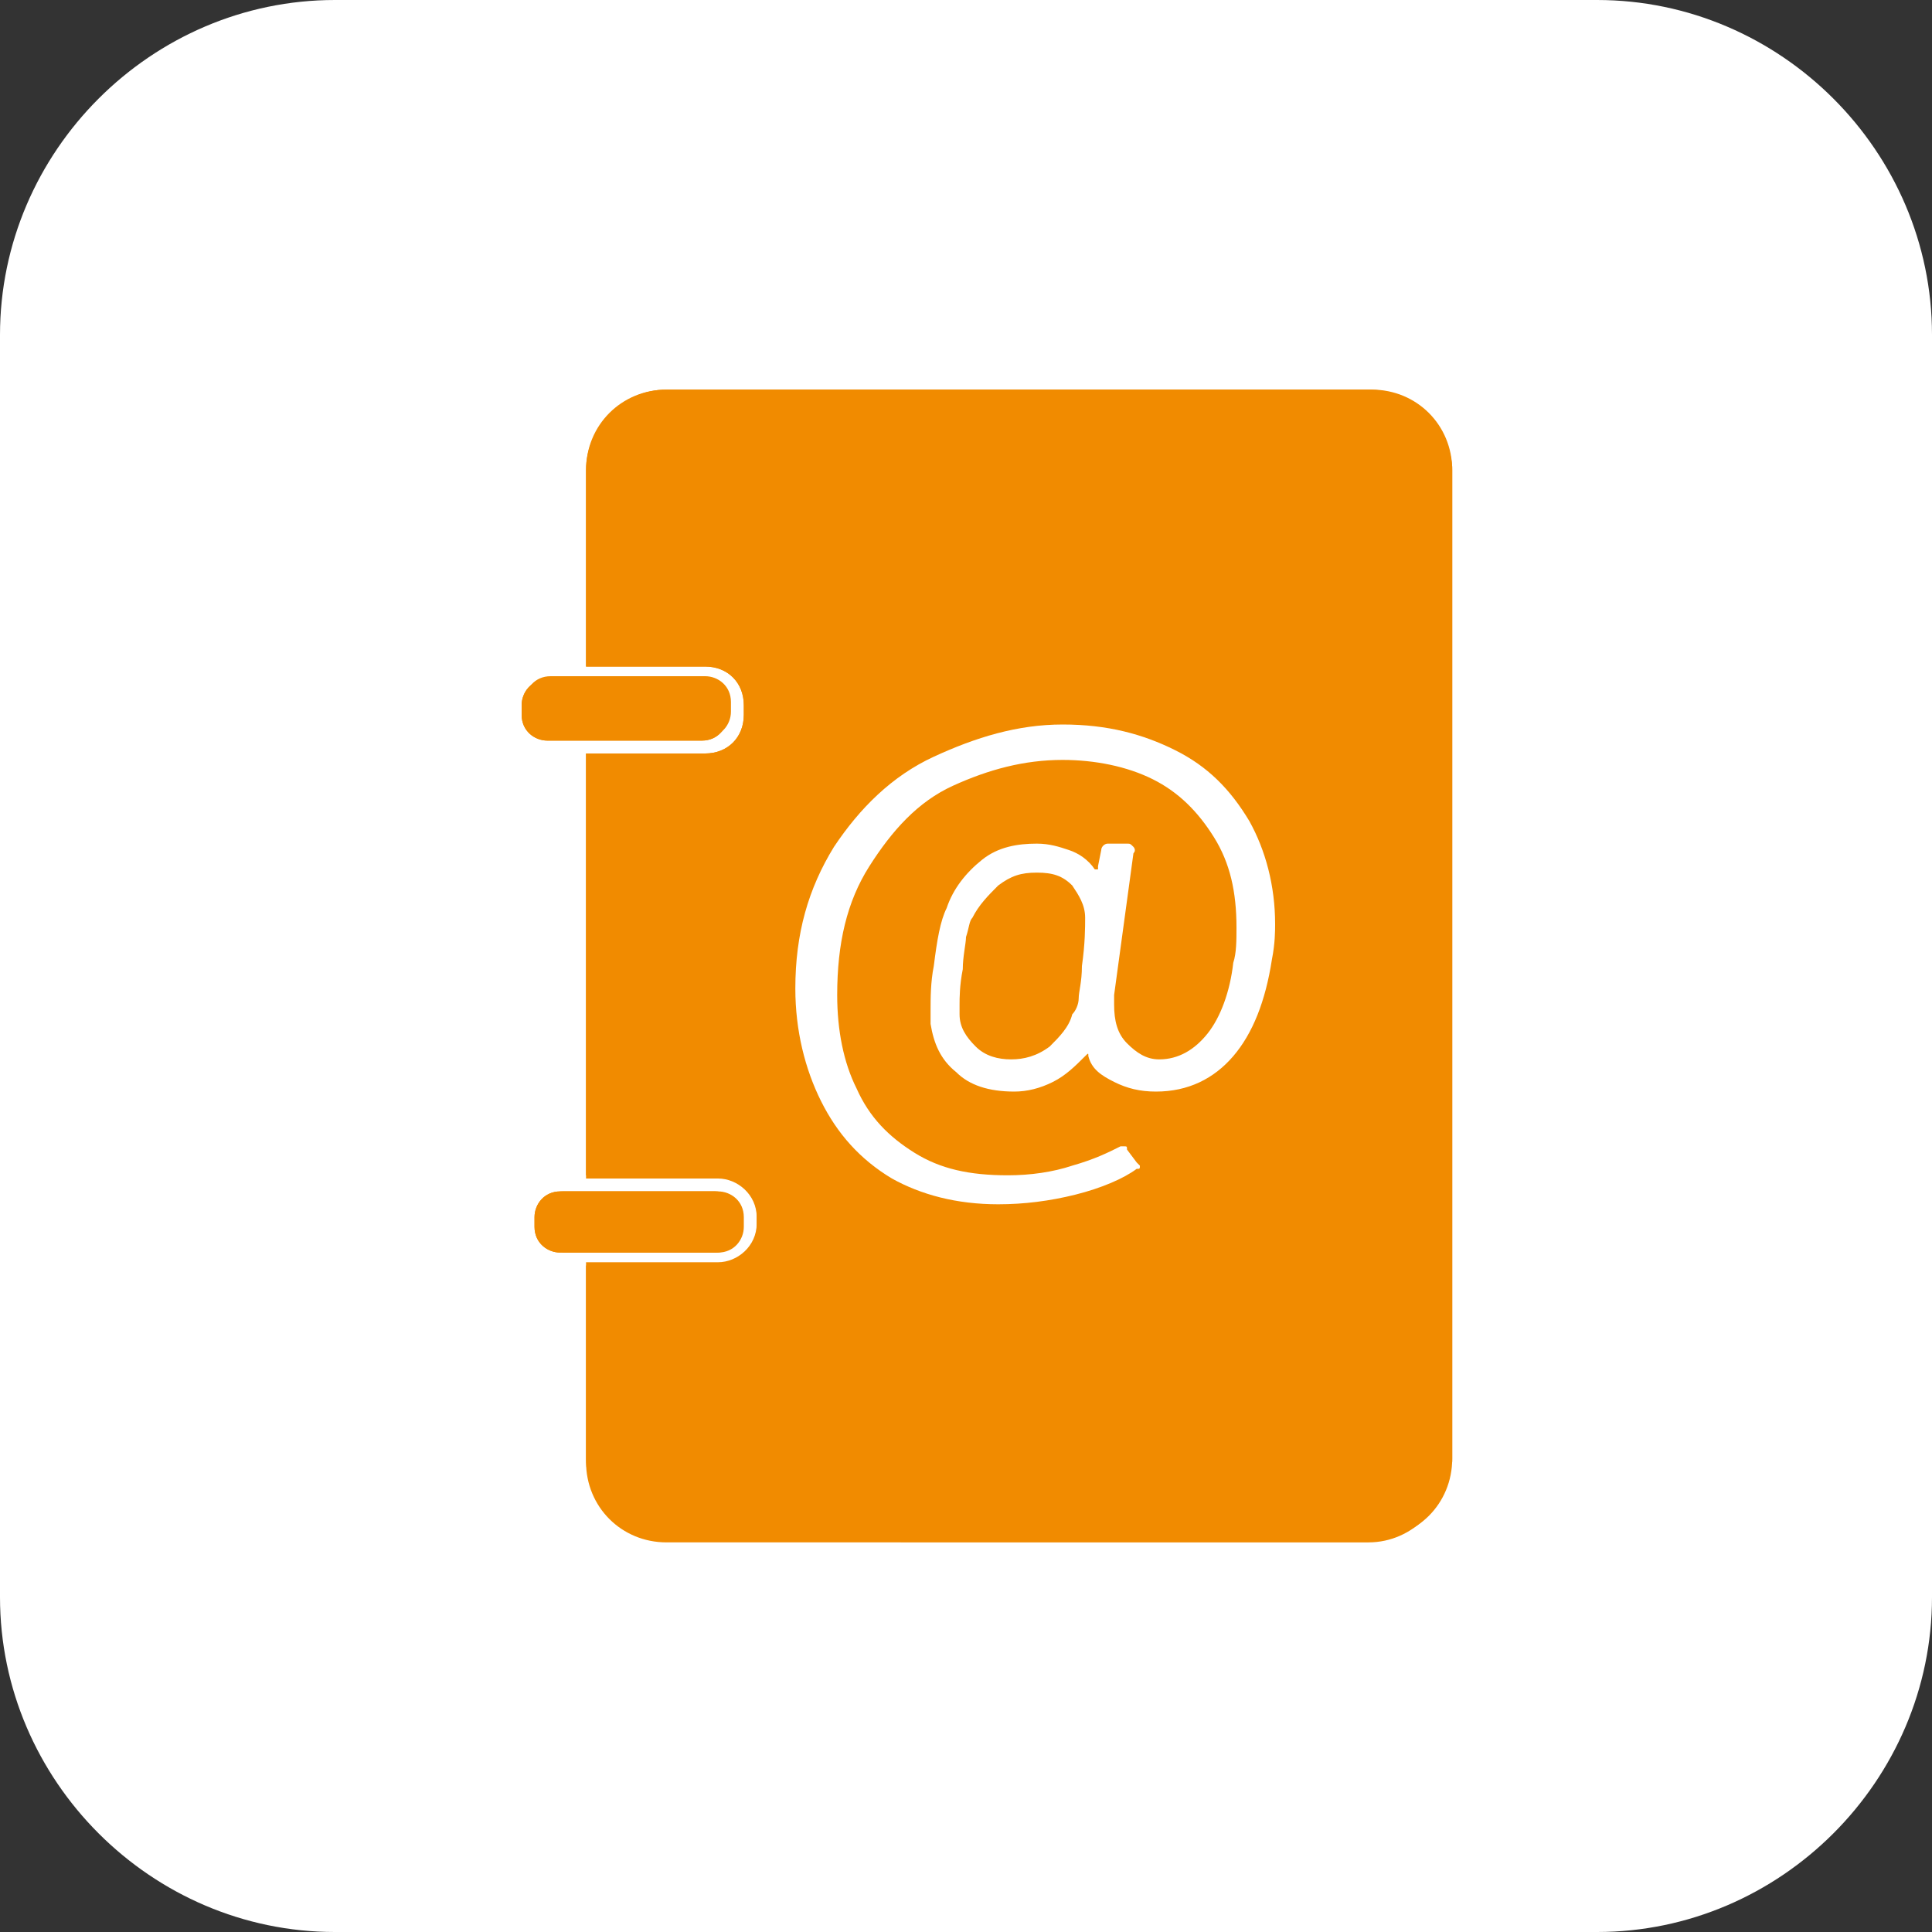
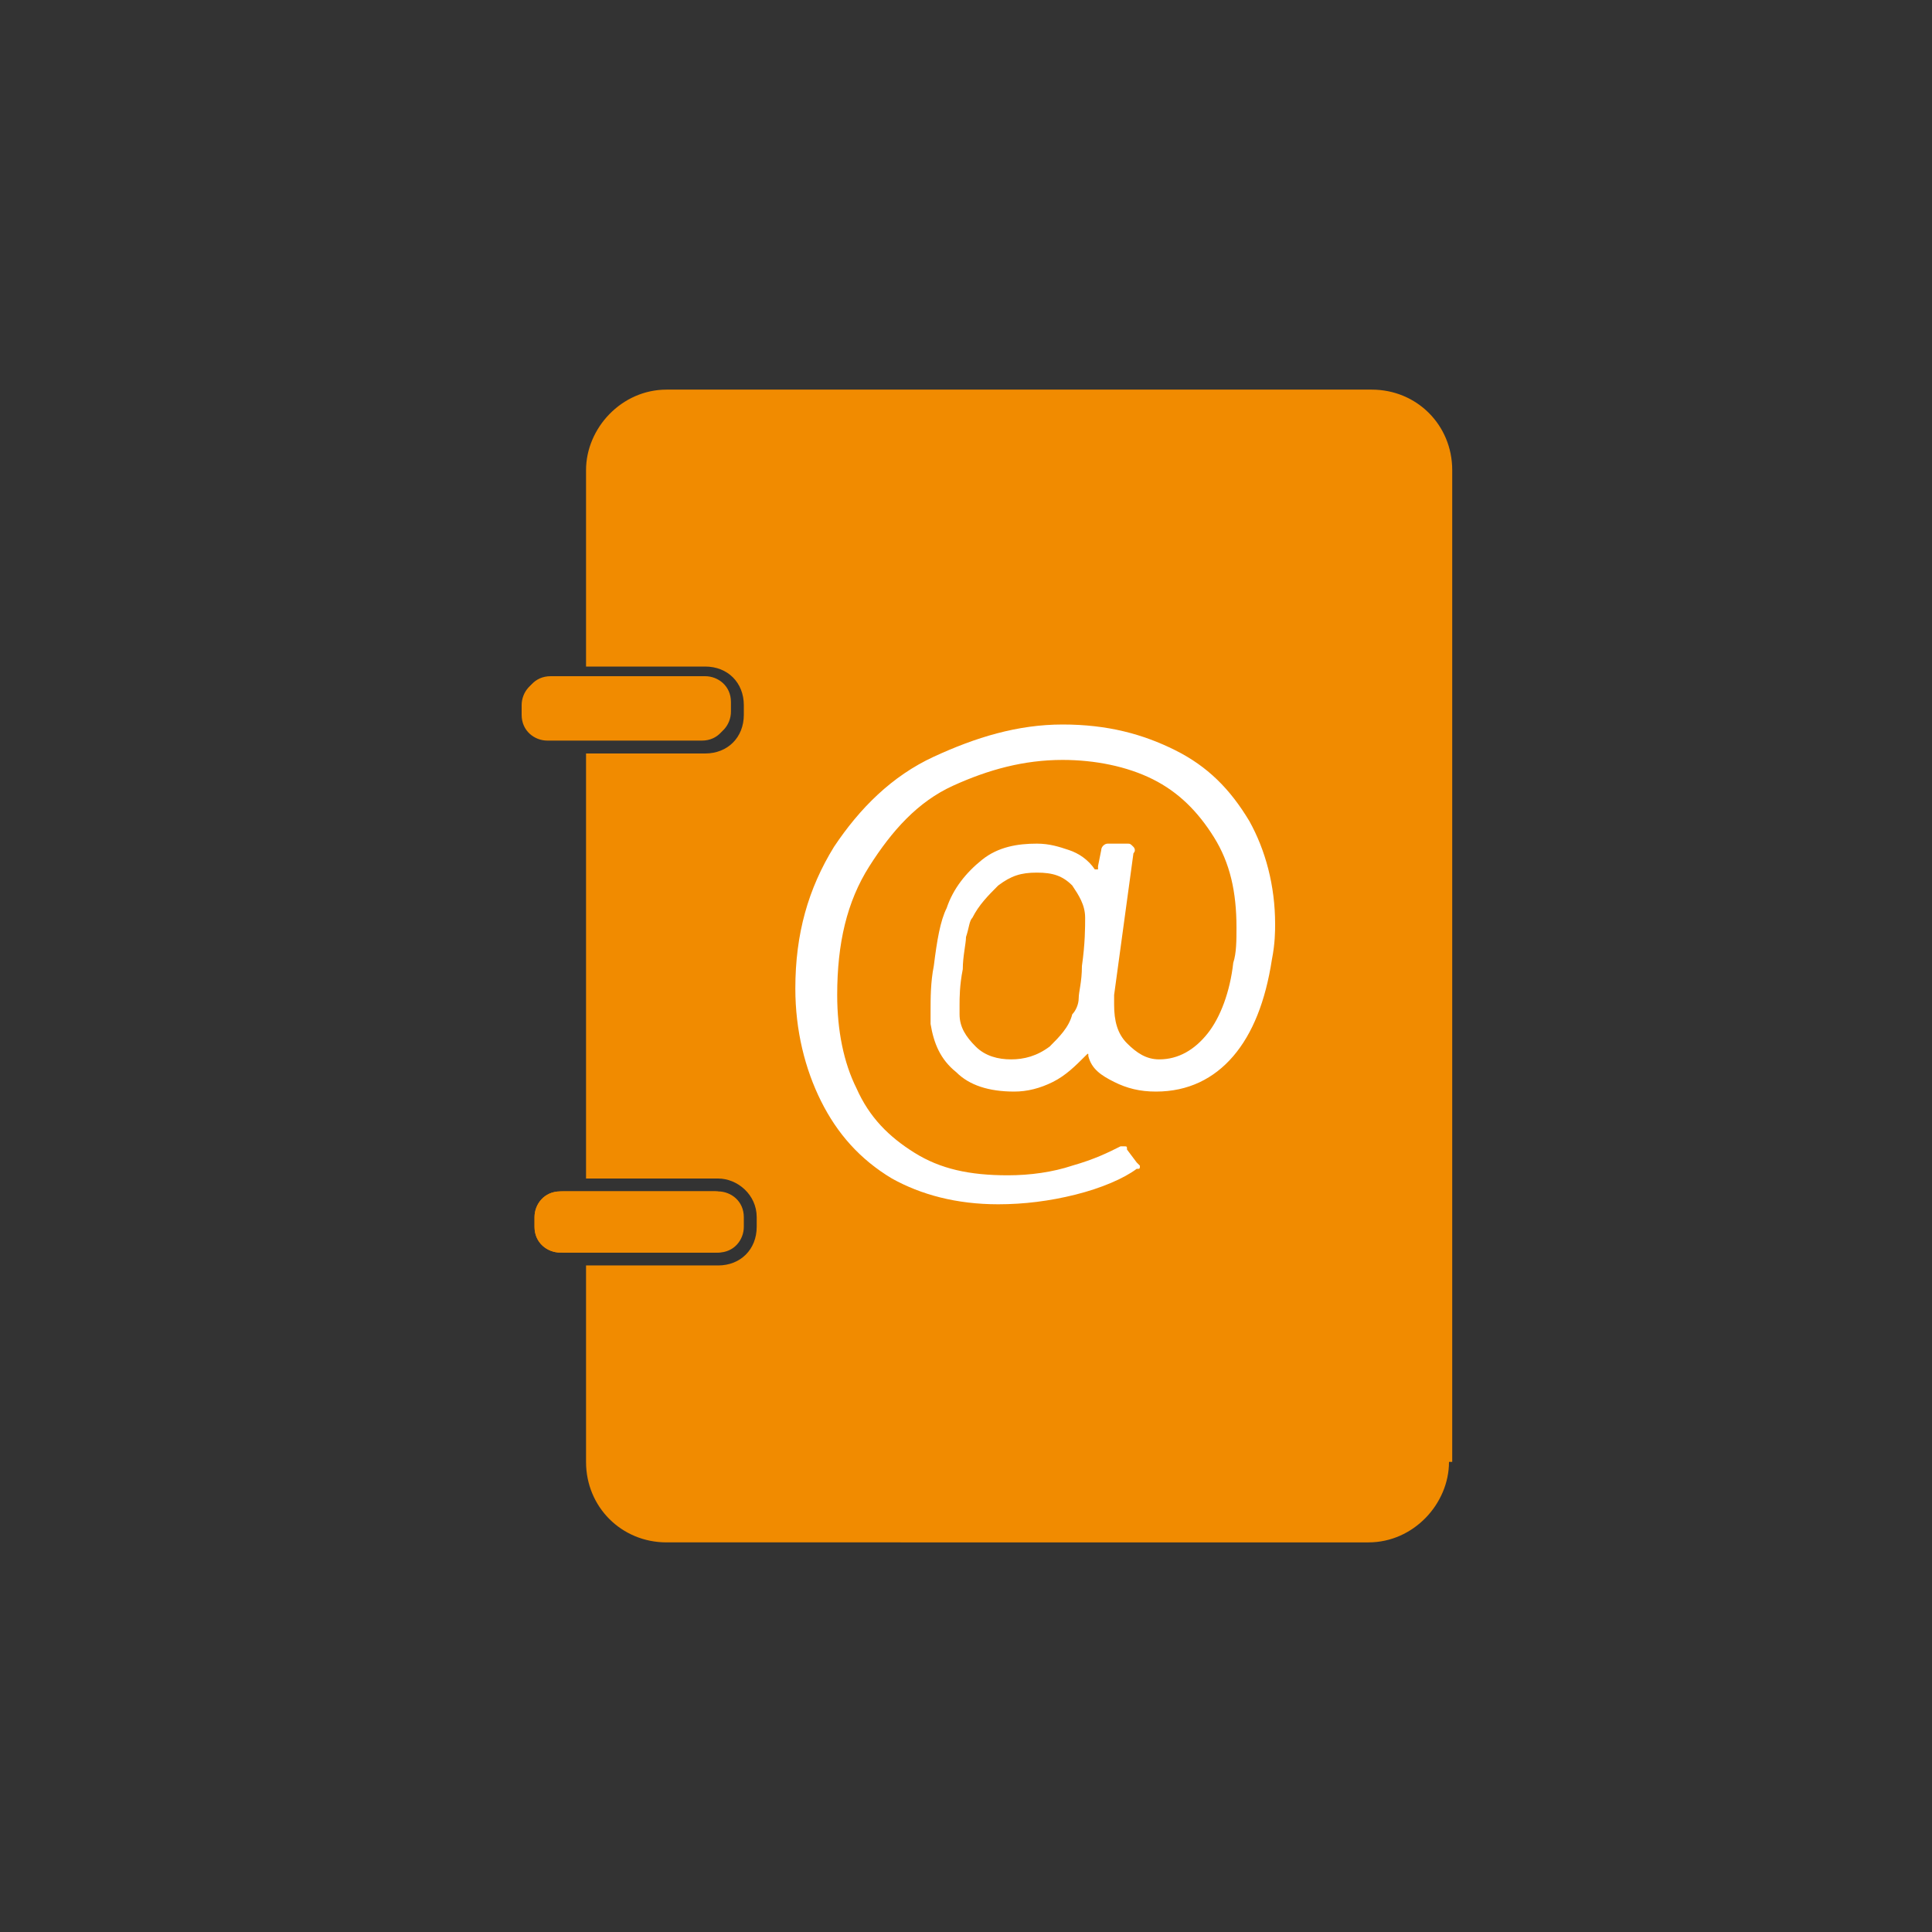
<svg xmlns="http://www.w3.org/2000/svg" version="1.1" id="Ebene_1" x="0px" y="0px" viewBox="0 0 60 60" style="enable-background:new 0 0 60 60;" xml:space="preserve">
  <rect x="0" y="0" width="60" height="60" fill="#333333" stroke="none" />
  <style type="text/css">
	.st0{fill:#FFFFFF;}
	.st1{fill:#F18B00;}
</style>
  <g>
    <g>
-       <path class="st0" d="M49.6,60H10.4C4.7,60,0,55.3,0,49.6V10.4C0,4.7,4.7,0,10.4,0h39.2C55.3,0,60,4.7,60,10.4v39.2    C60,55.3,55.3,60,49.6,60z" />
-     </g>
+       </g>
    <g>
      <g>
        <g>
          <g>
            <g>
              <g>
-                 <path class="st1" d="M42.5,12.1H20.7c-1.4,0-2.5,1.1-2.5,2.5v6.1h3.7c0.7,0,1.2,0.5,1.2,1.2v0.3c0,0.7-0.5,1.2-1.2,1.2h-3.7         v13.1h4.1c0.7,0,1.2,0.6,1.2,1.2v0.3c0,0.7-0.6,1.2-1.2,1.2h-4.1v6.1c0,1.3,1.1,2.5,2.5,2.5h21.9c1.4,0,2.5-1.1,2.5-2.5V14.5         C45,13.2,43.9,12.1,42.5,12.1z" />
                <path class="st1" d="M17.1,22.9c-0.4,0-0.8-0.3-0.8-0.8v-0.3c0-0.4,0.3-0.8,0.8-0.8h4.8c0.4,0,0.8,0.3,0.8,0.8v0.3         c0,0.4-0.3,0.8-0.8,0.8H17.1z M16.7,38.1v-0.3c0-0.4,0.3-0.8,0.8-0.8h4.8c0.4,0,0.8,0.3,0.8,0.8v0.3c0,0.4-0.3,0.8-0.8,0.8         h-4.8C17.1,38.8,16.7,38.5,16.7,38.1z M45,45.4c0,1.3-1.1,2.5-2.5,2.5H20.7c-1.4,0-2.5-1.1-2.5-2.5v-6.1h4.1         c0.7,0,1.2-0.5,1.2-1.2v-0.3c0-0.7-0.6-1.2-1.2-1.2h-4.1V23.4h3.7c0.7,0,1.2-0.5,1.2-1.2v-0.3c0-0.7-0.5-1.2-1.2-1.2h-3.7         v-6.1c0-1.3,1.1-2.5,2.5-2.5h21.9c1.4,0,2.5,1.1,2.5,2.5V45.4z" />
                <path class="st1" d="M23,37.8v0.3c0,0.4-0.3,0.8-0.8,0.8h-4.8c-0.4,0-0.8-0.3-0.8-0.8v-0.3c0-0.4,0.3-0.8,0.8-0.8h4.8         C22.7,37,23,37.4,23,37.8z" />
-                 <path class="st1" d="M22.6,21.9v0.3c0,0.4-0.3,0.8-0.8,0.8h-4.8c-0.4,0-0.8-0.3-0.8-0.8v-0.3c0-0.4,0.3-0.8,0.8-0.8h4.8         C22.3,21.1,22.6,21.5,22.6,21.9z" />
              </g>
            </g>
          </g>
        </g>
      </g>
      <g>
        <g>
-           <path class="st1" d="M22.6,21.9v0.3c0,0.4-0.3,0.8-0.8,0.8h-4.8c-0.4,0-0.8-0.3-0.8-0.8v-0.3c0-0.4,0.3-0.8,0.8-0.8h4.8      C22.3,21.1,22.6,21.5,22.6,21.9z" />
+           <path class="st1" d="M22.6,21.9v0.3c0,0.4-0.3,0.8-0.8,0.8h-4.8c-0.4,0-0.8-0.3-0.8-0.8v-0.3c0-0.4,0.3-0.8,0.8-0.8C22.3,21.1,22.6,21.5,22.6,21.9z" />
        </g>
      </g>
      <g>
        <g>
          <path class="st1" d="M23,37.8v0.3c0,0.4-0.3,0.8-0.8,0.8h-4.8c-0.4,0-0.8-0.3-0.8-0.8v-0.3c0-0.4,0.3-0.8,0.8-0.8h4.8      C22.7,37,23,37.4,23,37.8z" />
        </g>
      </g>
      <g>
        <path class="st0" d="M36.5,23.3c1,0.5,1.7,1.2,2.3,2.2c0.5,0.9,0.8,2,0.8,3.2c0,0.2,0,0.6-0.1,1.1c-0.2,1.3-0.6,2.3-1.2,3     c-0.6,0.7-1.4,1.1-2.4,1.1c-0.5,0-0.9-0.1-1.3-0.3c-0.4-0.2-0.7-0.4-0.8-0.8c0-0.1,0-0.1-0.1,0c-0.3,0.3-0.6,0.6-1,0.8     c-0.4,0.2-0.8,0.3-1.2,0.3c-0.8,0-1.4-0.2-1.8-0.6c-0.5-0.4-0.7-0.9-0.8-1.5c0-0.1,0-0.2,0-0.4c0-0.4,0-0.9,0.1-1.4     c0.1-0.8,0.2-1.4,0.4-1.8c0.2-0.6,0.6-1.1,1.1-1.5c0.5-0.4,1.1-0.5,1.7-0.5c0.4,0,0.7,0.1,1,0.2c0.3,0.1,0.6,0.3,0.8,0.6     c0,0,0.1,0,0.1,0c0,0,0,0,0-0.1l0.1-0.5c0-0.1,0.1-0.2,0.2-0.2H35c0.1,0,0.1,0,0.2,0.1c0,0,0.1,0.1,0,0.2l-0.6,4.4     c0,0.1,0,0.2,0,0.3c0,0.5,0.1,0.9,0.4,1.2c0.3,0.3,0.6,0.5,1,0.5c0.6,0,1.1-0.3,1.5-0.8c0.4-0.5,0.7-1.3,0.8-2.2     c0.1-0.3,0.1-0.7,0.1-1.1c0-1.1-0.2-2-0.7-2.8c-0.5-0.8-1.1-1.4-1.9-1.8c-0.8-0.4-1.8-0.6-2.8-0.6c-1.2,0-2.3,0.3-3.4,0.8     c-1.1,0.5-1.9,1.4-2.6,2.5c-0.7,1.1-1,2.4-1,4c0,1.1,0.2,2.1,0.6,2.9c0.4,0.9,1,1.5,1.8,2c0.8,0.5,1.7,0.7,2.9,0.7     c0.7,0,1.4-0.1,2-0.3c0.7-0.2,1.1-0.4,1.5-0.6c0,0,0.1,0,0.1,0c0.1,0,0.1,0,0.1,0.1l0.3,0.4c0,0,0.1,0.1,0.1,0.1     c0,0.1,0,0.1-0.1,0.1c-0.4,0.3-1.1,0.6-1.9,0.8c-0.8,0.2-1.6,0.3-2.4,0.3c-1.3,0-2.4-0.3-3.3-0.8c-1-0.6-1.7-1.4-2.2-2.4     c-0.5-1-0.8-2.2-0.8-3.5c0-1.7,0.4-3.1,1.2-4.4c0.8-1.2,1.8-2.2,3.1-2.8c1.3-0.6,2.6-1,4-1C34.4,22.5,35.5,22.8,36.5,23.3z      M33.5,31c0-0.2,0.1-0.5,0.1-1c0.1-0.7,0.1-1.2,0.1-1.5c0-0.4-0.2-0.7-0.4-1c-0.3-0.3-0.6-0.4-1.1-0.4s-0.8,0.1-1.2,0.4     c-0.3,0.3-0.6,0.6-0.8,1c-0.1,0.1-0.1,0.3-0.2,0.6c0,0.2-0.1,0.6-0.1,1c-0.1,0.5-0.1,0.9-0.1,1.1c0,0.2,0,0.3,0,0.3     c0,0.4,0.2,0.7,0.5,1c0.3,0.3,0.7,0.4,1.1,0.4c0.4,0,0.8-0.1,1.2-0.4c0.3-0.3,0.6-0.6,0.7-1C33.4,31.4,33.5,31.2,33.5,31z" />
      </g>
    </g>
  </g>
</svg>